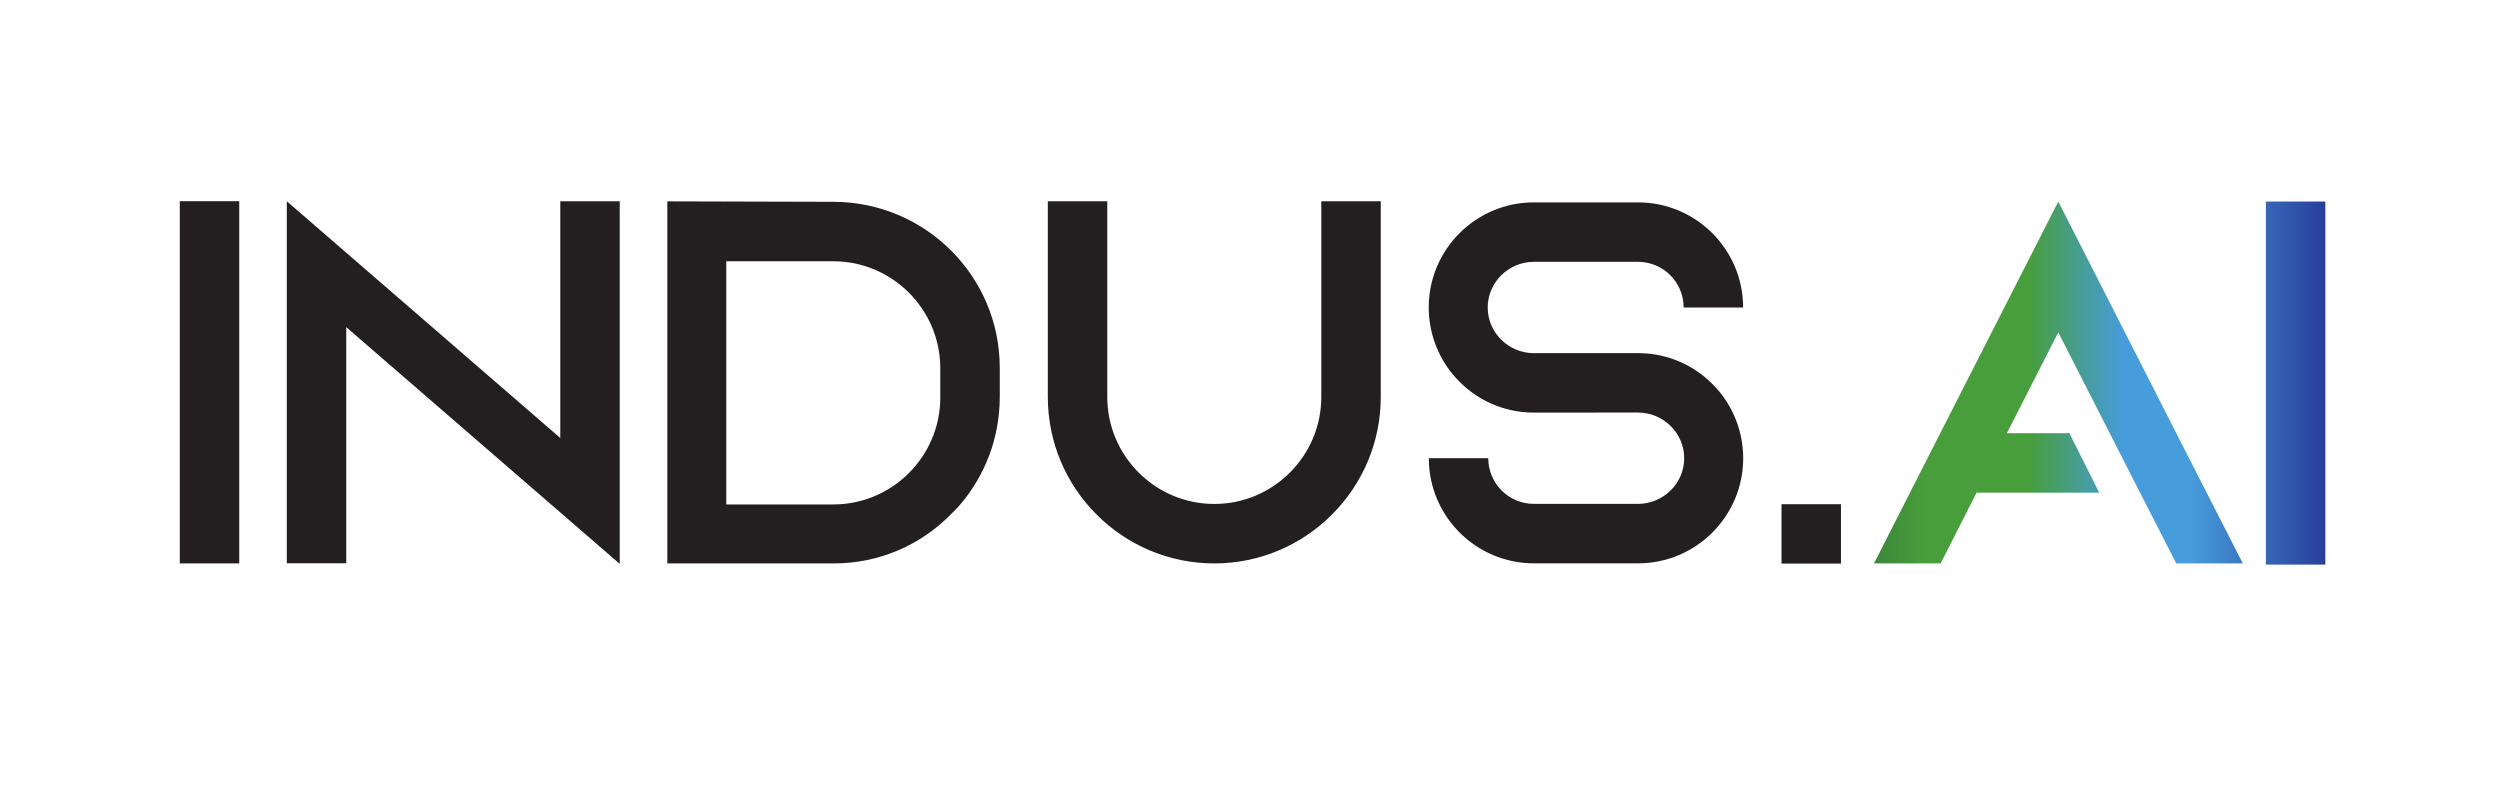
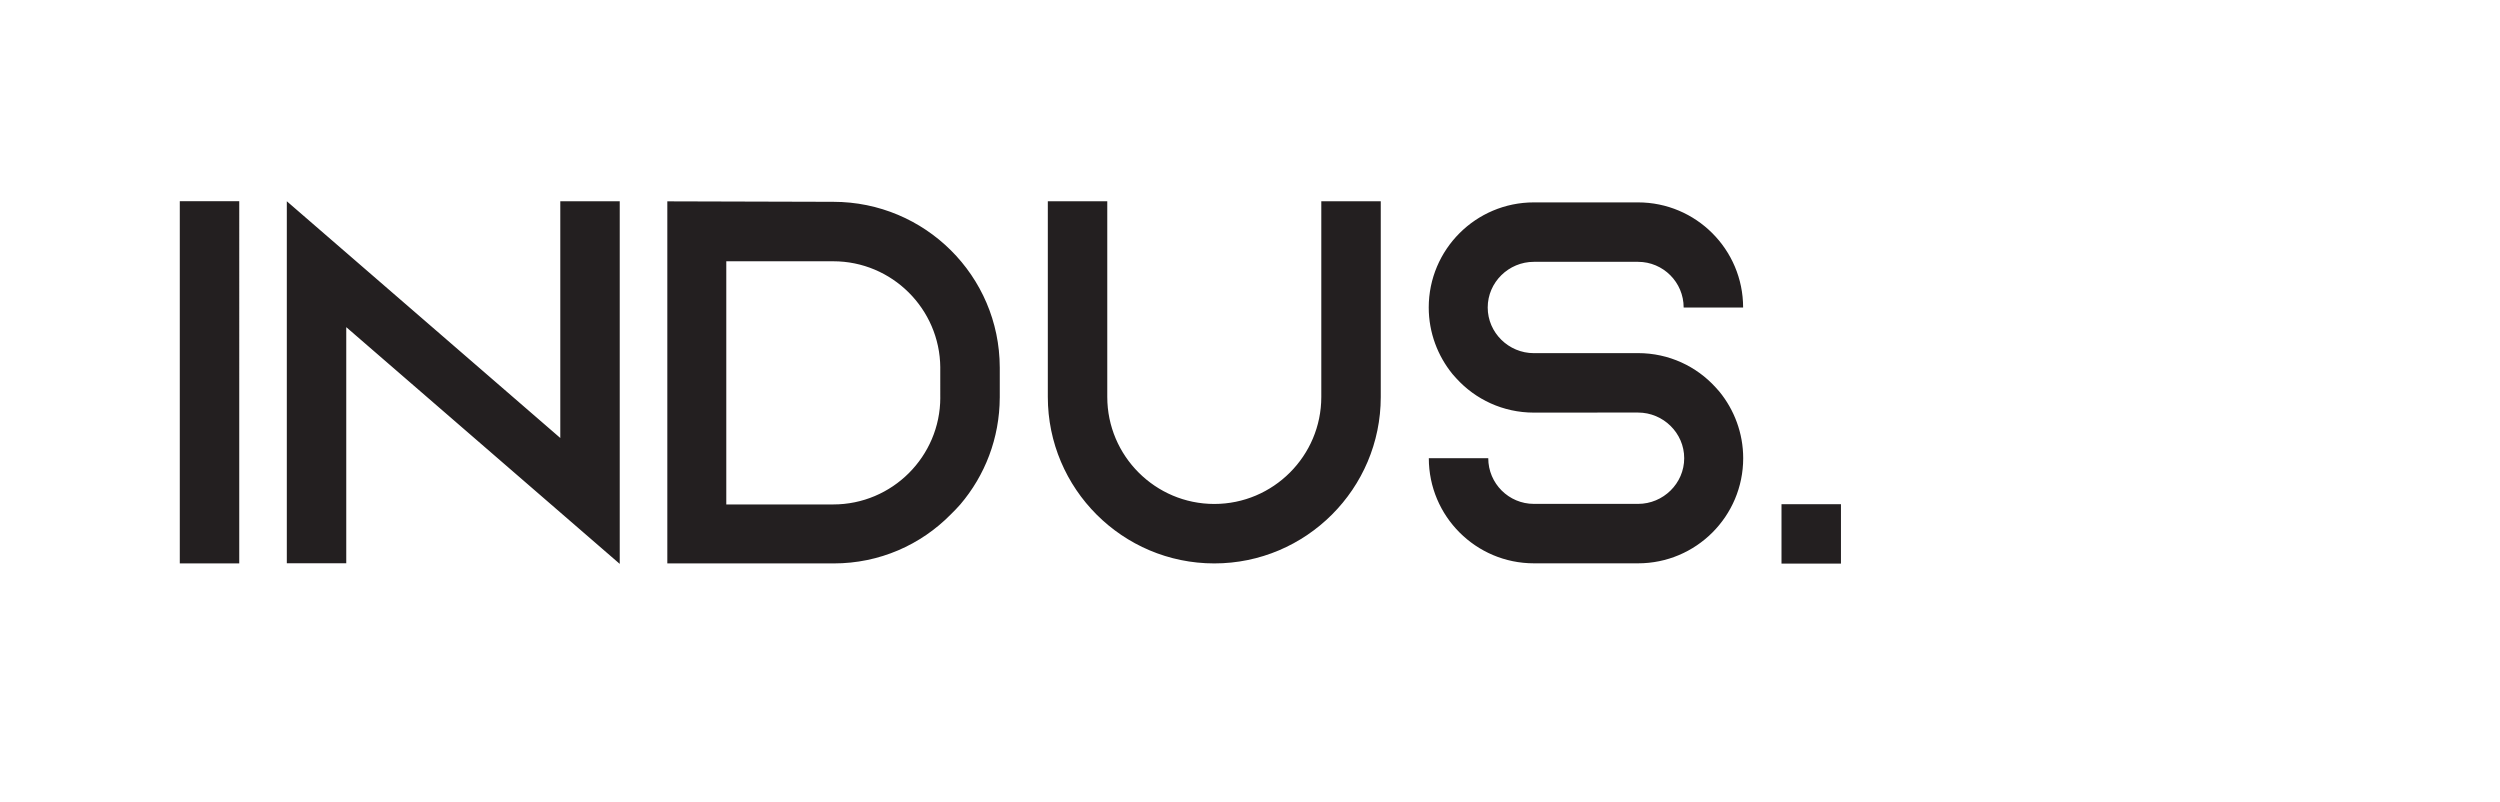
<svg xmlns="http://www.w3.org/2000/svg" viewBox="0 0 359.333 115.333" xml:space="preserve">
  <defs>
    <linearGradient id="b" x1="0" x2="1" y1="0" y2="0" gradientTransform="matrix(487.715 0 0 -487.715 2025.27 453.184)" gradientUnits="userSpaceOnUse" spreadMethod="pad">
      <stop offset="0" style="stop-opacity:1;stop-color:#3c873b" />
      <stop offset=".113" style="stop-opacity:1;stop-color:#479e3a" />
      <stop offset=".34" style="stop-opacity:1;stop-color:#479e3a" />
      <stop offset=".553" style="stop-opacity:1;stop-color:#479ddc" />
      <stop offset=".699" style="stop-opacity:1;stop-color:#479ddc" />
      <stop offset="1" style="stop-opacity:1;stop-color:#293d9b" />
    </linearGradient>
    <clipPath id="a" clipPathUnits="userSpaceOnUse">
      <path d="M2512.99 257.031v392.305h-64.26V257.031Zm-89.16 1.25h-71.97l-48.83 95.508-78.64 154.199-55.59-109.004h67.59l32.28-64.238h-132.6l-38.84-76.465h-71.96l48.52 95.508 150.6 295.547 150.59-295.547z" />
    </clipPath>
  </defs>
  <path d="M194.297 258.281v391.465h64.258V258.281h-64.258M1492.19 649.668V438.184c0-99.2-80.71-179.903-179.9-179.903-99.21 0-179.91 80.703-179.91 179.903v211.484h64.25V438.184c0-63.731 51.91-115.645 115.66-115.645 63.73 0 115.64 51.914 115.64 115.645v211.484h64.26M1858.16 443.926c-1.54 1.543-2.57 3.086-4.12 4.629-20.54 22.617-50.37 36.992-83.77 36.992h-68.63v-.039h-44c-27.25 0-49.87 22.09-49.87 49.336s22.62 49.355 49.87 49.355h112.56c27.24 0 49.33-22.109 49.33-49.355h64.26c0 62.715-50.9 113.594-113.59 113.594h-112.56c-62.72 0-113.6-50.879-113.6-113.594 0-27.246 9.77-52.422 25.69-71.953 1.54-1.543 2.57-3.086 4.12-4.629 20.56-22.617 50.37-37.012 83.79-37.012h68.61v.059h44.02c27.25 0 49.85-22.11 49.85-49.336 0-27.246-22.6-49.356-49.85-49.356H1657.7c-27.23 0-49.34 22.11-49.34 49.356h-64.24c0-62.715 50.88-113.594 113.58-113.594h112.57c62.7 0 113.6 50.879 113.6 113.594 0 27.226-9.77 52.422-25.71 71.953M1925.27 258.059v64.246h64.26v-64.246h-64.26M900.547 322.012H784.902v262.793h115.645c63.437 0 115.133-51.426 115.623-114.746h-.02V437.48h.04c-.1-63.652-51.971-115.468-115.643-115.468zm179.903 116.172V470.059h-.01c-.21 99.023-80.823 179.004-179.893 179.004l-179.375.507V258.281h179.891c49.347 0 94.066 20.039 126.437 52.949 3.61 3.594 7.21 7.188 10.29 10.782 26.59 31.191 42.48 71.543 42.64 115.468h.02v.704M605.508 649.668v-255.84l-295.547 255.84v-391.25h64.238v255.195l295.547-255.84v391.895h-64.238" style="fill:#231f20;fill-opacity:1;fill-rule:nonzero;stroke:none" transform="matrix(.133 0 0 -.133 0 115.333)" />
  <g clip-path="url(#a)" transform="matrix(.133 0 0 -.133 0 115.333)">
-     <path d="M2512.99 257.031v392.305h-64.26V257.031Zm-89.16 1.25h-71.97l-48.83 95.508-78.64 154.199-55.59-109.004h67.59l32.28-64.238h-132.6l-38.84-76.465h-71.96l48.52 95.508 150.6 295.547 150.59-295.547 48.85-95.508" style="fill:url(#b);fill-opacity:1;fill-rule:nonzero;stroke:none" />
-   </g>
+     </g>
</svg>